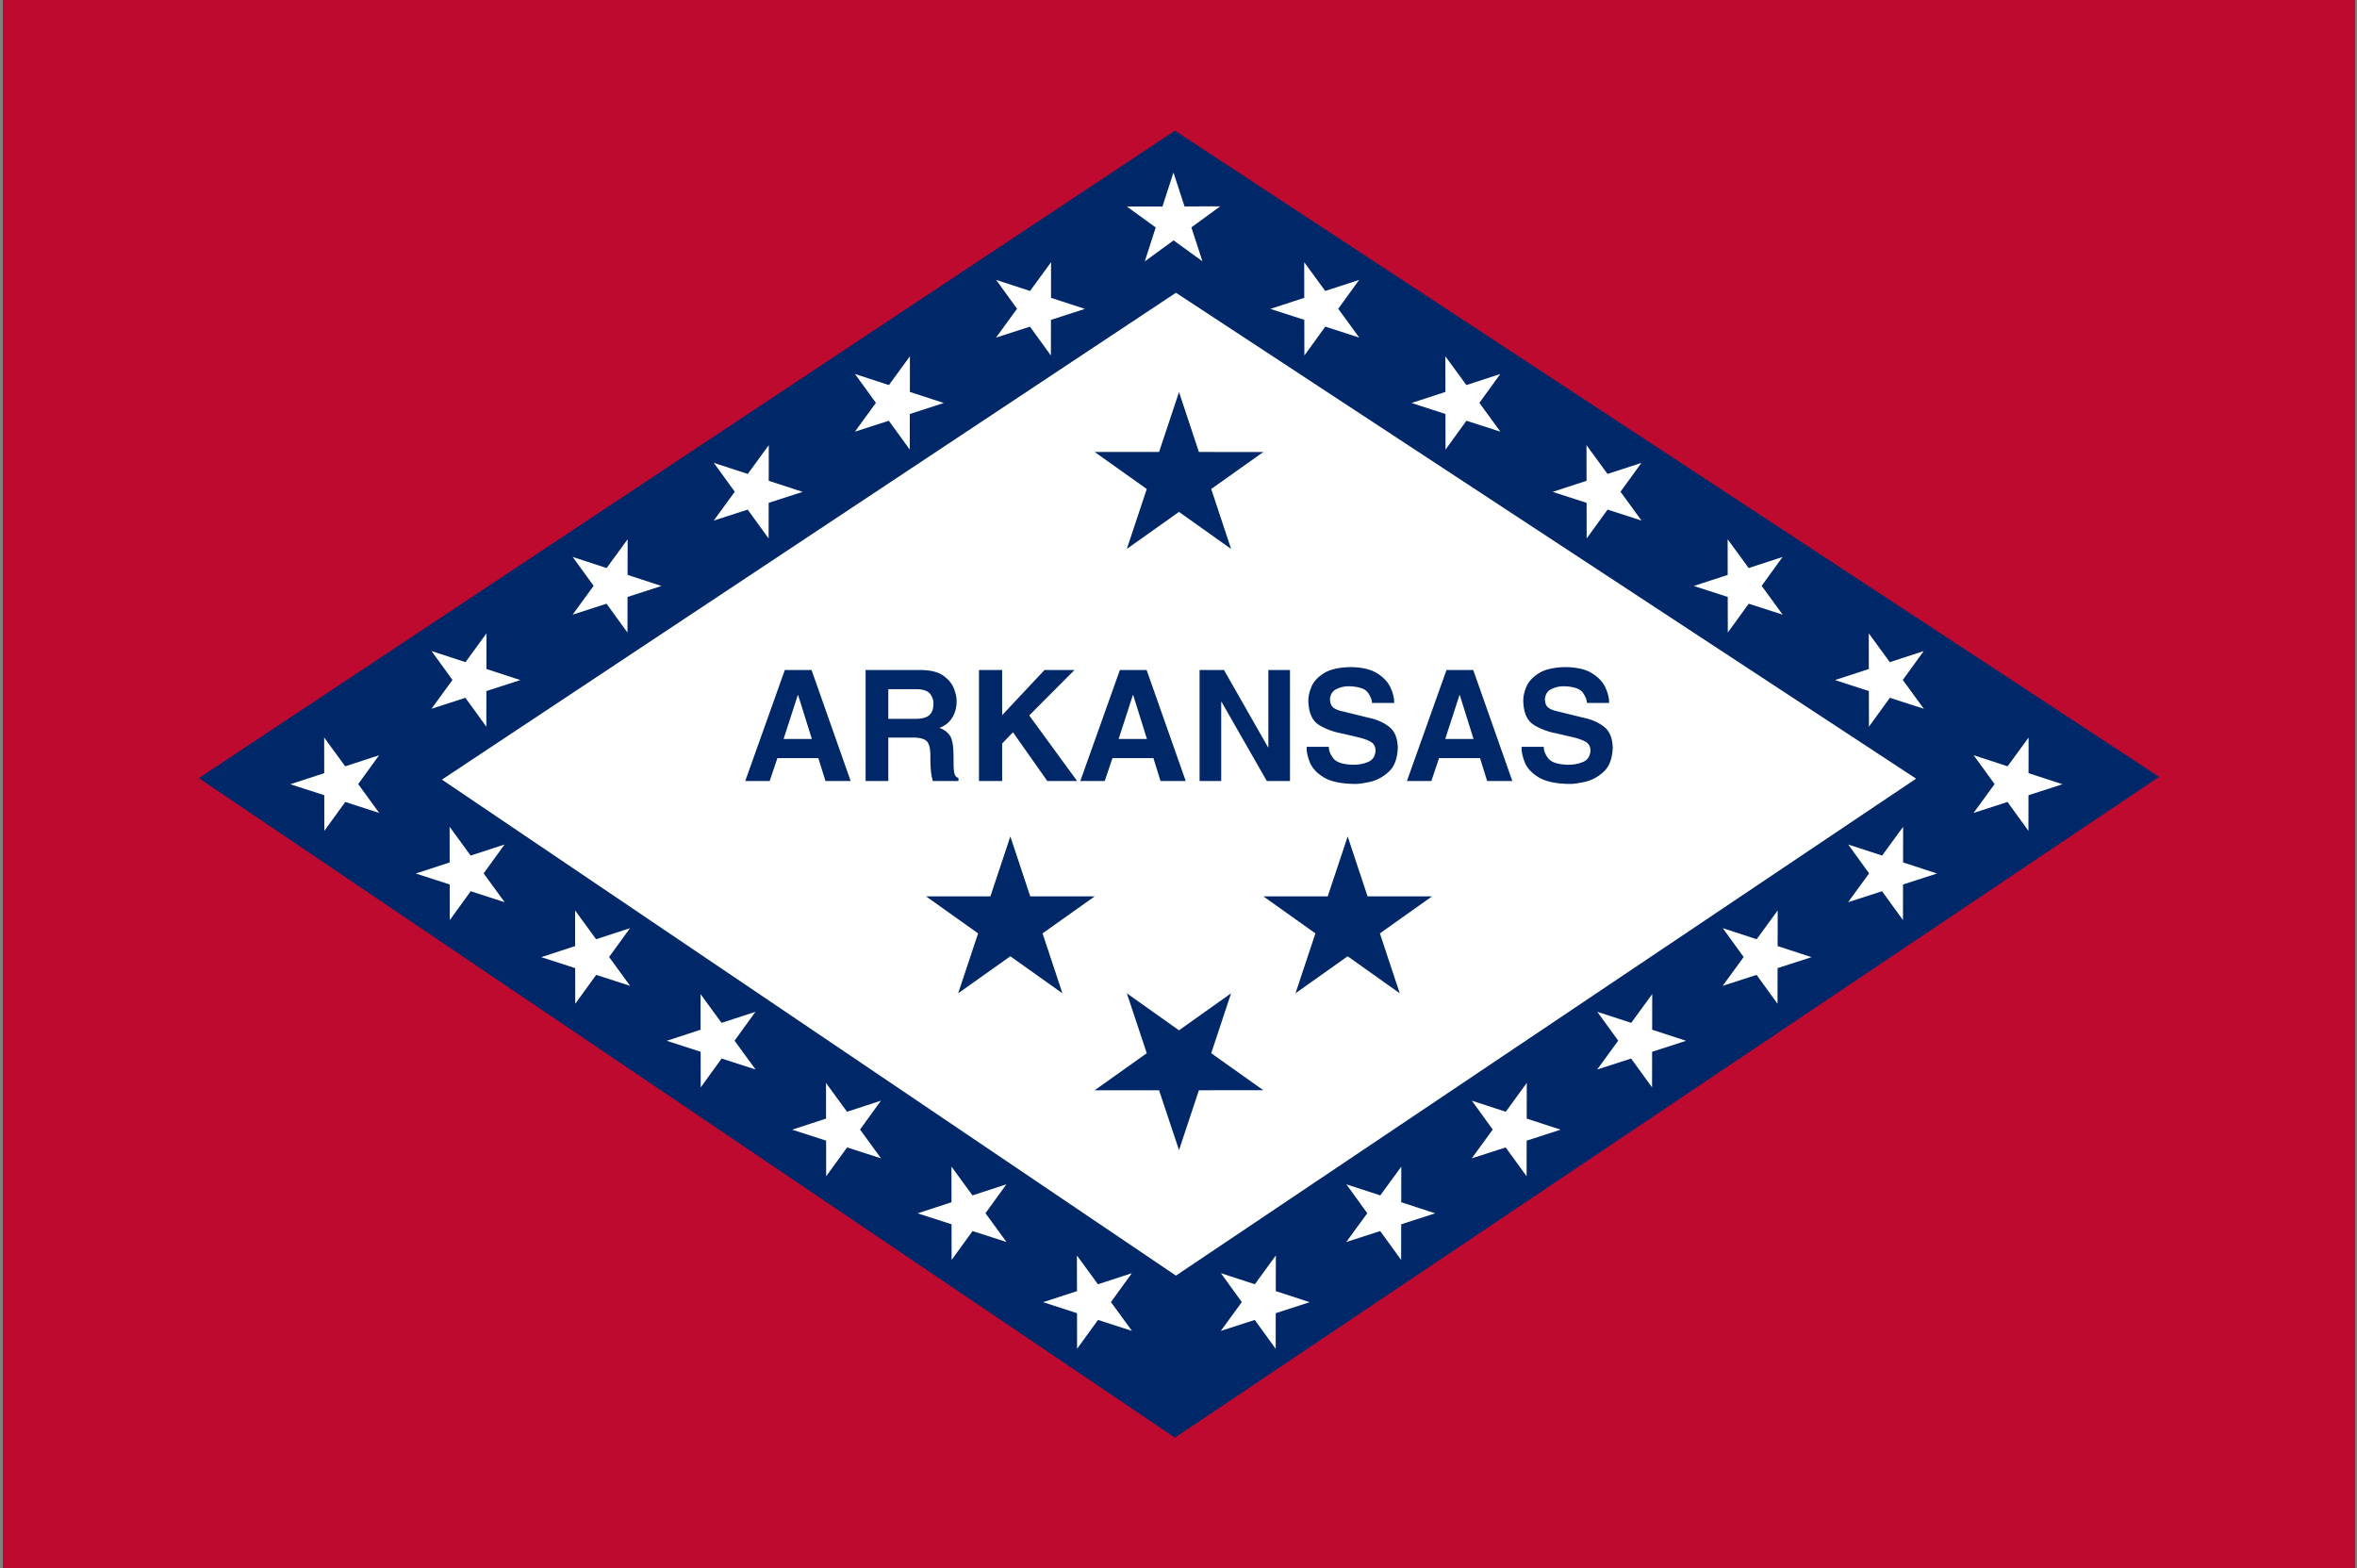
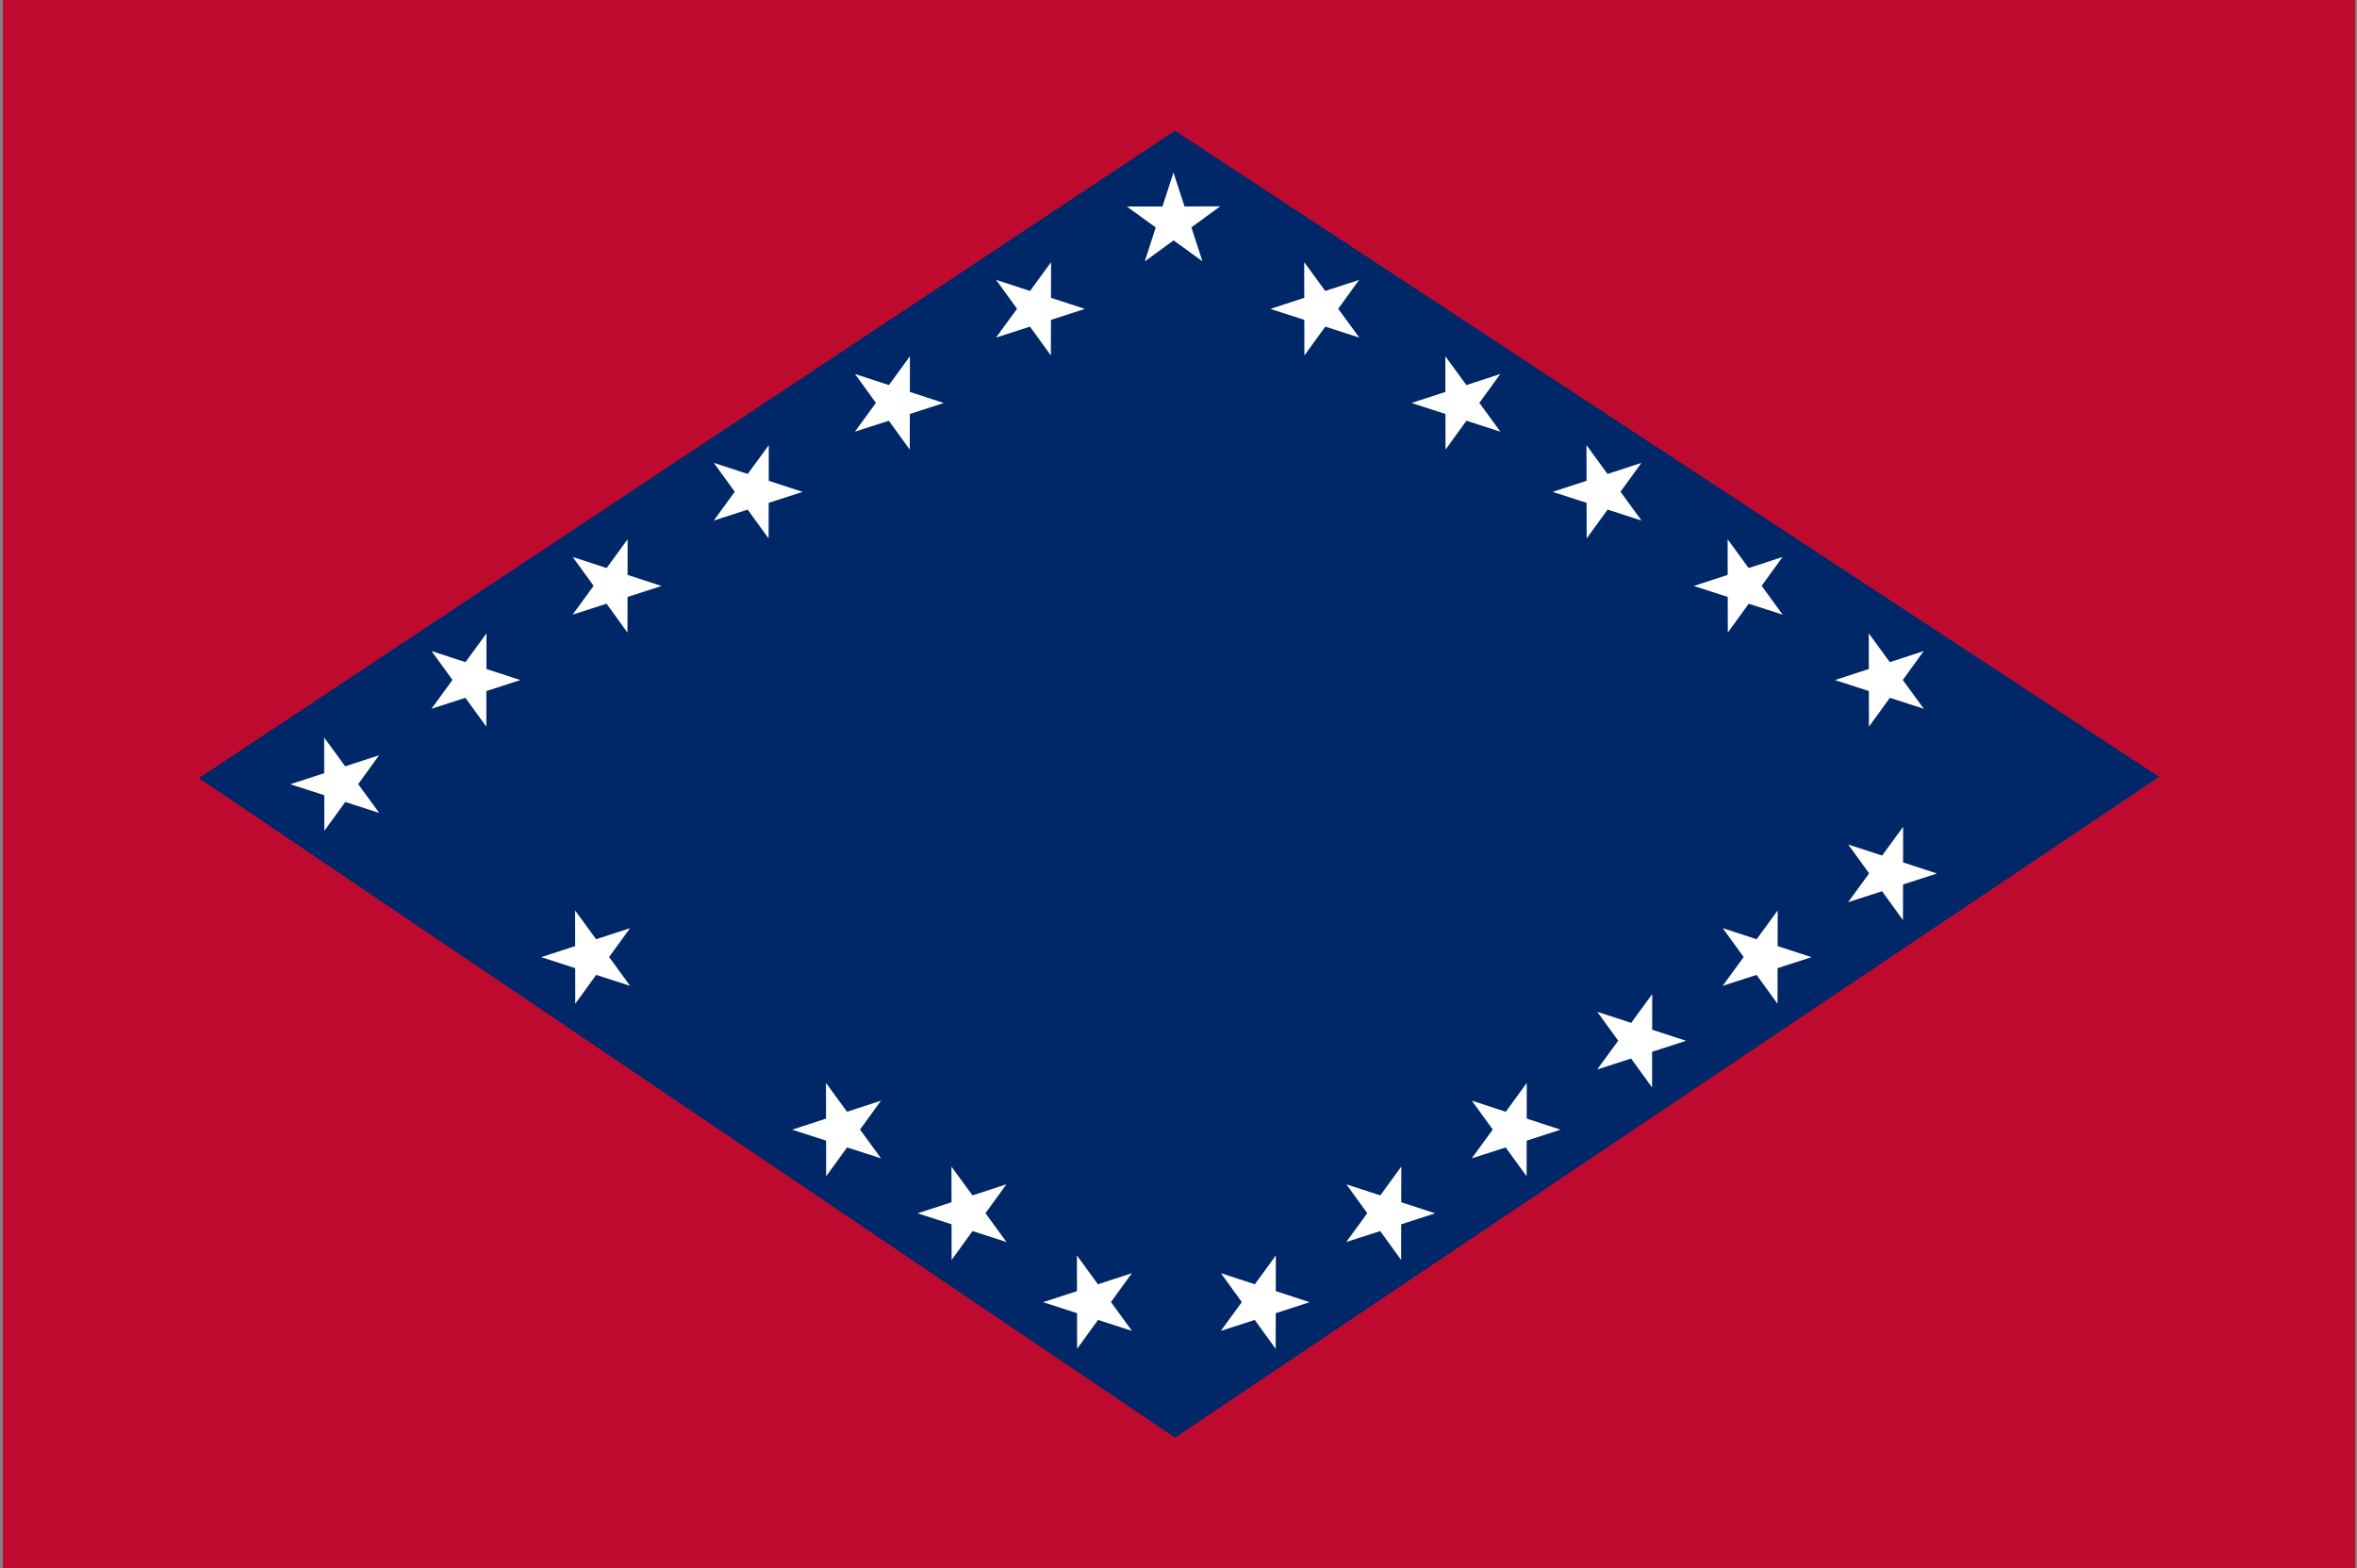
<svg xmlns="http://www.w3.org/2000/svg" width="508" height="338" viewBox="0 0 508 338" fill="none">
  <rect x="0" y="0" width="508" height="338" fill="#808080" stroke="none" />
  <g clip-path="url(#clip0_1226_84334)">
    <path d="M0.607 0H507.607V338H0.607V0Z" fill="#BF0A30" />
    <path d="M42.857 167.693L253.234 309.833L465.357 167.417L253.234 28.167L42.857 167.693Z" fill="#002868" />
-     <path d="M95.248 168.018L253.451 274.907L412.968 167.81L253.451 63.093L95.248 168.018Z" fill="white" />
    <path d="M167.551 163.382H176.378L177.911 168.313H183.341L174.914 144.396H169.15L160.623 168.313H165.886L167.551 163.382ZM171.948 149.791H172.015L174.979 159.252H168.884L171.948 149.791ZM186.561 168.313H191.457V158.952H196.62C198.4 158.937 199.511 159.284 199.955 159.993C200.399 160.703 200.586 161.865 200.517 163.483C200.518 164.692 200.566 165.663 200.659 166.397C200.752 167.131 200.882 167.77 201.05 168.313H206.58V167.68C206.068 167.524 205.757 167.118 205.647 166.459C205.535 165.8 205.491 164.619 205.514 162.916C205.511 160.764 205.25 159.305 204.735 158.535C204.219 157.767 203.469 157.206 202.482 156.853C203.671 156.431 204.583 155.711 205.218 154.692C205.853 153.675 206.173 152.495 206.18 151.157C206.205 150.425 206.025 149.535 205.642 148.487C205.259 147.439 204.521 146.507 203.431 145.689C202.341 144.872 200.748 144.441 198.651 144.396H186.56V168.313H186.561ZM191.457 154.921V148.526H197.686C199.114 148.577 200.063 148.941 200.534 149.617C201.004 150.293 201.221 150.973 201.183 151.657C201.184 152.829 200.865 153.667 200.225 154.176C199.585 154.685 198.616 154.934 197.319 154.921H191.457ZM215.995 160.218L218.328 157.82L225.722 168.313H232.151L221.825 154.189L231.584 144.396H225.122L215.995 154.122V144.396H210.999V168.313H215.995V160.218ZM239.768 163.382H248.594L250.127 168.313H255.557L247.13 144.396H241.367L232.839 168.313H238.102L239.768 163.382ZM244.164 149.791H244.232L247.195 159.252H241.1L244.164 149.791ZM273.366 161.05H273.299L263.807 144.396H258.543V168.313H263.207V151.257H263.274L273.033 168.313H278.03V144.396H273.365L273.366 161.05ZM281.616 160.951C281.581 161.983 281.819 163.113 282.328 164.341C282.838 165.569 283.833 166.633 285.312 167.531C286.792 168.43 288.968 168.901 291.843 168.945C292.62 168.982 293.744 168.838 295.219 168.514C296.693 168.191 298.05 167.467 299.291 166.344C300.533 165.221 301.192 163.479 301.269 161.117C301.213 159.019 300.576 157.511 299.362 156.591C298.147 155.671 296.696 155.037 295.006 154.688L289.177 153.257C288.594 153.152 288.037 152.935 287.536 152.619C286.985 152.284 286.689 151.664 286.646 150.758C286.7 149.691 287.157 148.943 288.015 148.514C288.882 148.083 289.841 147.87 290.809 147.894C292.914 147.976 294.259 148.443 294.844 149.291C295.43 150.142 295.716 150.874 295.706 151.49H300.503C300.513 150.472 300.244 149.37 299.699 148.185C299.152 146.998 298.2 145.975 296.844 145.115C295.486 144.255 293.598 143.804 291.177 143.763C288.619 143.804 286.675 144.243 285.343 145.079C284.011 145.915 283.111 146.899 282.641 148.03C282.171 149.164 281.953 150.194 281.982 151.124C282.057 153.664 282.84 155.38 284.331 156.274C285.822 157.169 287.57 157.795 289.577 158.152L292.142 158.752C293.43 159.022 294.468 159.357 295.256 159.76C296.045 160.162 296.451 160.815 296.473 161.717C296.412 162.953 295.875 163.786 294.861 164.215C293.847 164.643 292.719 164.844 291.475 164.814C289.357 164.737 287.972 164.259 287.32 163.382C286.668 162.505 286.366 161.695 286.413 160.951H281.616ZM310.162 163.382H318.99L320.522 168.313H325.951L317.524 144.396H311.761L303.233 168.313H308.497L310.162 163.382ZM314.558 149.791H314.626L317.589 159.252H311.494L314.558 149.791ZM327.939 160.951C327.903 161.983 328.14 163.113 328.651 164.341C329.16 165.569 330.155 166.633 331.634 167.531C333.115 168.43 335.291 168.901 338.164 168.945C338.942 168.982 340.067 168.838 341.541 168.514C343.016 168.191 344.373 167.467 345.614 166.344C346.854 165.221 347.513 163.479 347.591 161.117C347.535 159.019 346.898 157.511 345.685 156.591C344.47 155.671 343.018 155.037 341.329 154.688L335.5 153.257C334.917 153.152 334.36 152.935 333.859 152.619C333.307 152.284 333.011 151.664 332.969 150.758C333.023 149.691 333.48 148.943 334.338 148.514C335.205 148.083 336.164 147.87 337.132 147.894C339.237 147.976 340.582 148.443 341.166 149.291C341.752 150.142 342.039 150.874 342.029 151.49H346.825C346.836 150.472 346.567 149.37 346.021 148.185C345.474 146.998 344.522 145.975 343.166 145.115C341.809 144.255 339.921 143.804 337.498 143.763C334.941 143.804 332.997 144.243 331.666 145.079C330.334 145.915 329.433 146.899 328.964 148.03C328.494 149.164 328.274 150.194 328.305 151.124C328.379 153.664 329.162 155.38 330.653 156.274C332.143 157.169 333.893 157.795 335.9 158.152L338.464 158.752C339.753 159.022 340.791 159.357 341.579 159.76C342.368 160.162 342.774 160.815 342.795 161.717C342.734 162.953 342.198 163.786 341.184 164.215C340.17 164.643 339.041 164.844 337.798 164.814C335.68 164.737 334.294 164.259 333.643 163.382C332.99 162.505 332.688 161.695 332.735 160.951H327.939Z" fill="#002868" />
    <path d="M259.16 56.312L252.939 51.805L246.73 56.333L249.091 49.02L242.869 44.509L250.547 44.495L252.913 37.18L255.3 44.485L262.981 44.474L256.777 49.003L259.161 56.312H259.16Z" fill="white" />
    <path d="M265.333 214.067L254.107 222.045L242.867 214.073L247.16 226.977L235.932 234.963L249.811 234.96L254.112 247.867L258.397 234.962L272.282 234.952L261.052 226.979L265.333 214.067Z" fill="#002868" />
    <path d="M228.982 214.067L217.754 206.089L206.515 214.06L210.807 201.156L199.58 193.17L213.459 193.174L217.76 180.267L222.045 193.171L235.931 193.182L224.7 201.154L228.982 214.067Z" fill="#002868" />
    <path d="M243.946 274.39L239.44 280.61L243.968 286.819L236.655 284.459L232.143 290.68L232.13 283.002L224.814 280.637L232.12 278.251L232.108 270.569L236.638 276.774L243.946 274.39Z" fill="white" />
    <path d="M263.142 274.39L267.649 280.61L263.121 286.819L270.434 284.459L274.945 290.68L274.959 283.002L282.274 280.637L274.969 278.251L274.98 270.569L270.451 276.774L263.142 274.39Z" fill="white" />
    <path d="M301.685 214.067L290.457 206.089L279.218 214.06L283.51 201.156L272.283 193.17L286.163 193.174L290.463 180.267L294.748 193.171L308.634 193.182L297.403 201.154L301.685 214.067Z" fill="#002868" />
-     <path d="M265.333 118.3L254.106 110.322L242.866 118.293L247.159 105.39L235.932 97.404L249.811 97.407L254.112 84.5L258.396 97.405L272.282 97.415L261.052 105.387L265.333 118.3Z" fill="#002868" />
    <path d="M414.612 140.316L410.106 146.537L414.634 152.746L407.321 150.385L402.809 156.607L402.796 148.928L395.48 146.564L402.786 144.177L402.775 136.496L407.304 142.7L414.612 140.316Z" fill="white" />
    <path d="M384.192 120.036L379.686 126.257L384.214 132.466L376.901 130.105L372.39 136.327L372.376 128.648L365.061 126.284L372.366 123.897L372.355 116.216L376.884 122.42L384.192 120.036Z" fill="white" />
    <path d="M353.773 99.756L349.266 105.977L353.794 112.186L346.481 109.825L341.97 116.047L341.956 108.368L334.641 106.004L341.946 103.617L341.935 95.936L346.464 102.14L353.773 99.756Z" fill="white" />
    <path d="M323.353 80.603L318.846 86.823L323.374 93.032L316.061 90.672L311.55 96.893L311.536 89.215L304.221 86.85L311.526 84.464L311.515 76.782L316.044 82.987L323.353 80.603Z" fill="white" />
    <path d="M292.933 60.323L288.426 66.543L292.954 72.752L285.641 70.392L281.13 76.613L281.116 68.935L273.801 66.57L281.106 64.184L281.095 56.502L285.624 62.707L292.933 60.323Z" fill="white" />
-     <path d="M108.745 182.003L104.239 188.223L108.767 194.432L101.453 192.072L96.942 198.293L96.929 190.615L89.613 188.25L96.919 185.864L96.907 178.182L101.437 184.387L108.745 182.003Z" fill="white" />
    <path d="M135.786 200.03L131.28 206.25L135.808 212.459L128.494 210.099L123.983 216.32L123.97 208.642L116.654 206.277L123.96 203.891L123.948 196.209L128.478 202.414L135.786 200.03Z" fill="white" />
-     <path d="M162.825 218.056L158.319 224.277L162.847 230.486L155.534 228.125L151.022 234.347L151.009 226.668L143.693 224.304L150.999 221.917L150.987 214.236L155.517 220.44L162.825 218.056Z" fill="white" />
    <path d="M189.866 237.21L185.36 243.43L189.888 249.639L182.575 247.279L178.063 253.5L178.05 245.822L170.734 243.457L178.04 241.071L178.028 233.389L182.558 239.594L189.866 237.21Z" fill="white" />
    <path d="M216.905 255.236L212.399 261.457L216.927 267.666L209.614 265.305L205.102 271.527L205.089 263.848L197.773 261.484L205.079 259.097L205.067 251.416L209.597 257.62L216.905 255.236Z" fill="white" />
    <path d="M81.706 162.765L77.2 168.985L81.728 175.194L74.414 172.834L69.903 179.056L69.89 171.377L62.574 169.012L69.879 166.626L69.868 158.945L74.397 165.149L81.706 162.765Z" fill="white" />
    <path d="M93.016 140.316L97.522 146.537L92.994 152.746L100.307 150.385L104.819 156.607L104.832 148.928L112.147 146.564L104.842 144.177L104.853 136.496L100.324 142.7L93.016 140.316Z" fill="white" />
    <path d="M123.435 120.036L127.942 126.256L123.414 132.466L130.727 130.105L135.238 136.327L135.252 128.648L142.567 126.284L135.262 123.897L135.273 116.216L130.744 122.42L123.435 120.036Z" fill="white" />
    <path d="M153.855 99.756L158.362 105.977L153.834 112.186L161.147 109.825L165.658 116.047L165.672 108.368L172.987 106.004L165.682 103.617L165.693 95.936L161.164 102.14L153.855 99.756Z" fill="white" />
    <path d="M184.275 80.603L188.782 86.823L184.254 93.032L191.567 90.672L196.078 96.893L196.092 89.215L203.407 86.85L196.102 84.464L196.113 76.782L191.584 82.987L184.275 80.603Z" fill="white" />
    <path d="M214.695 60.323L219.202 66.543L214.674 72.752L221.987 70.392L226.498 76.613L226.512 68.935L233.827 66.57L226.522 64.184L226.533 56.502L222.004 62.707L214.695 60.323Z" fill="white" />
-     <path d="M425.383 162.765L429.889 168.985L425.361 175.194L432.675 172.834L437.186 179.056L437.199 171.377L444.515 169.012L437.209 166.626L437.221 158.945L432.691 165.149L425.383 162.765Z" fill="white" />
    <path d="M398.342 182.003L402.848 188.223L398.32 194.432L405.634 192.072L410.145 198.293L410.158 190.615L417.474 188.25L410.168 185.864L410.18 178.182L405.65 184.387L398.342 182.003Z" fill="white" />
    <path d="M371.303 200.03L375.809 206.25L371.281 212.459L378.594 210.099L383.106 216.32L383.119 208.642L390.435 206.277L383.129 203.891L383.141 196.209L378.611 202.414L371.303 200.03Z" fill="white" />
    <path d="M344.262 218.056L348.768 224.277L344.24 230.486L351.553 228.125L356.065 234.347L356.078 226.668L363.394 224.304L356.088 221.917L356.1 214.236L351.57 220.44L344.262 218.056Z" fill="white" />
    <path d="M317.223 237.21L321.729 243.43L317.201 249.639L324.514 247.279L329.026 253.5L329.039 245.822L336.355 243.457L329.049 241.071L329.06 233.389L324.531 239.594L317.223 237.21Z" fill="white" />
    <path d="M290.182 255.236L294.688 261.457L290.16 267.666L297.473 265.305L301.985 271.527L301.998 263.848L309.313 261.484L302.008 259.097L302.019 251.416L297.49 257.62L290.182 255.236Z" fill="white" />
  </g>
  <defs>
    <clipPath id="clip0_1226_84334">
      <rect width="507" height="338" fill="white" transform="translate(0.607)" />
    </clipPath>
  </defs>
</svg>